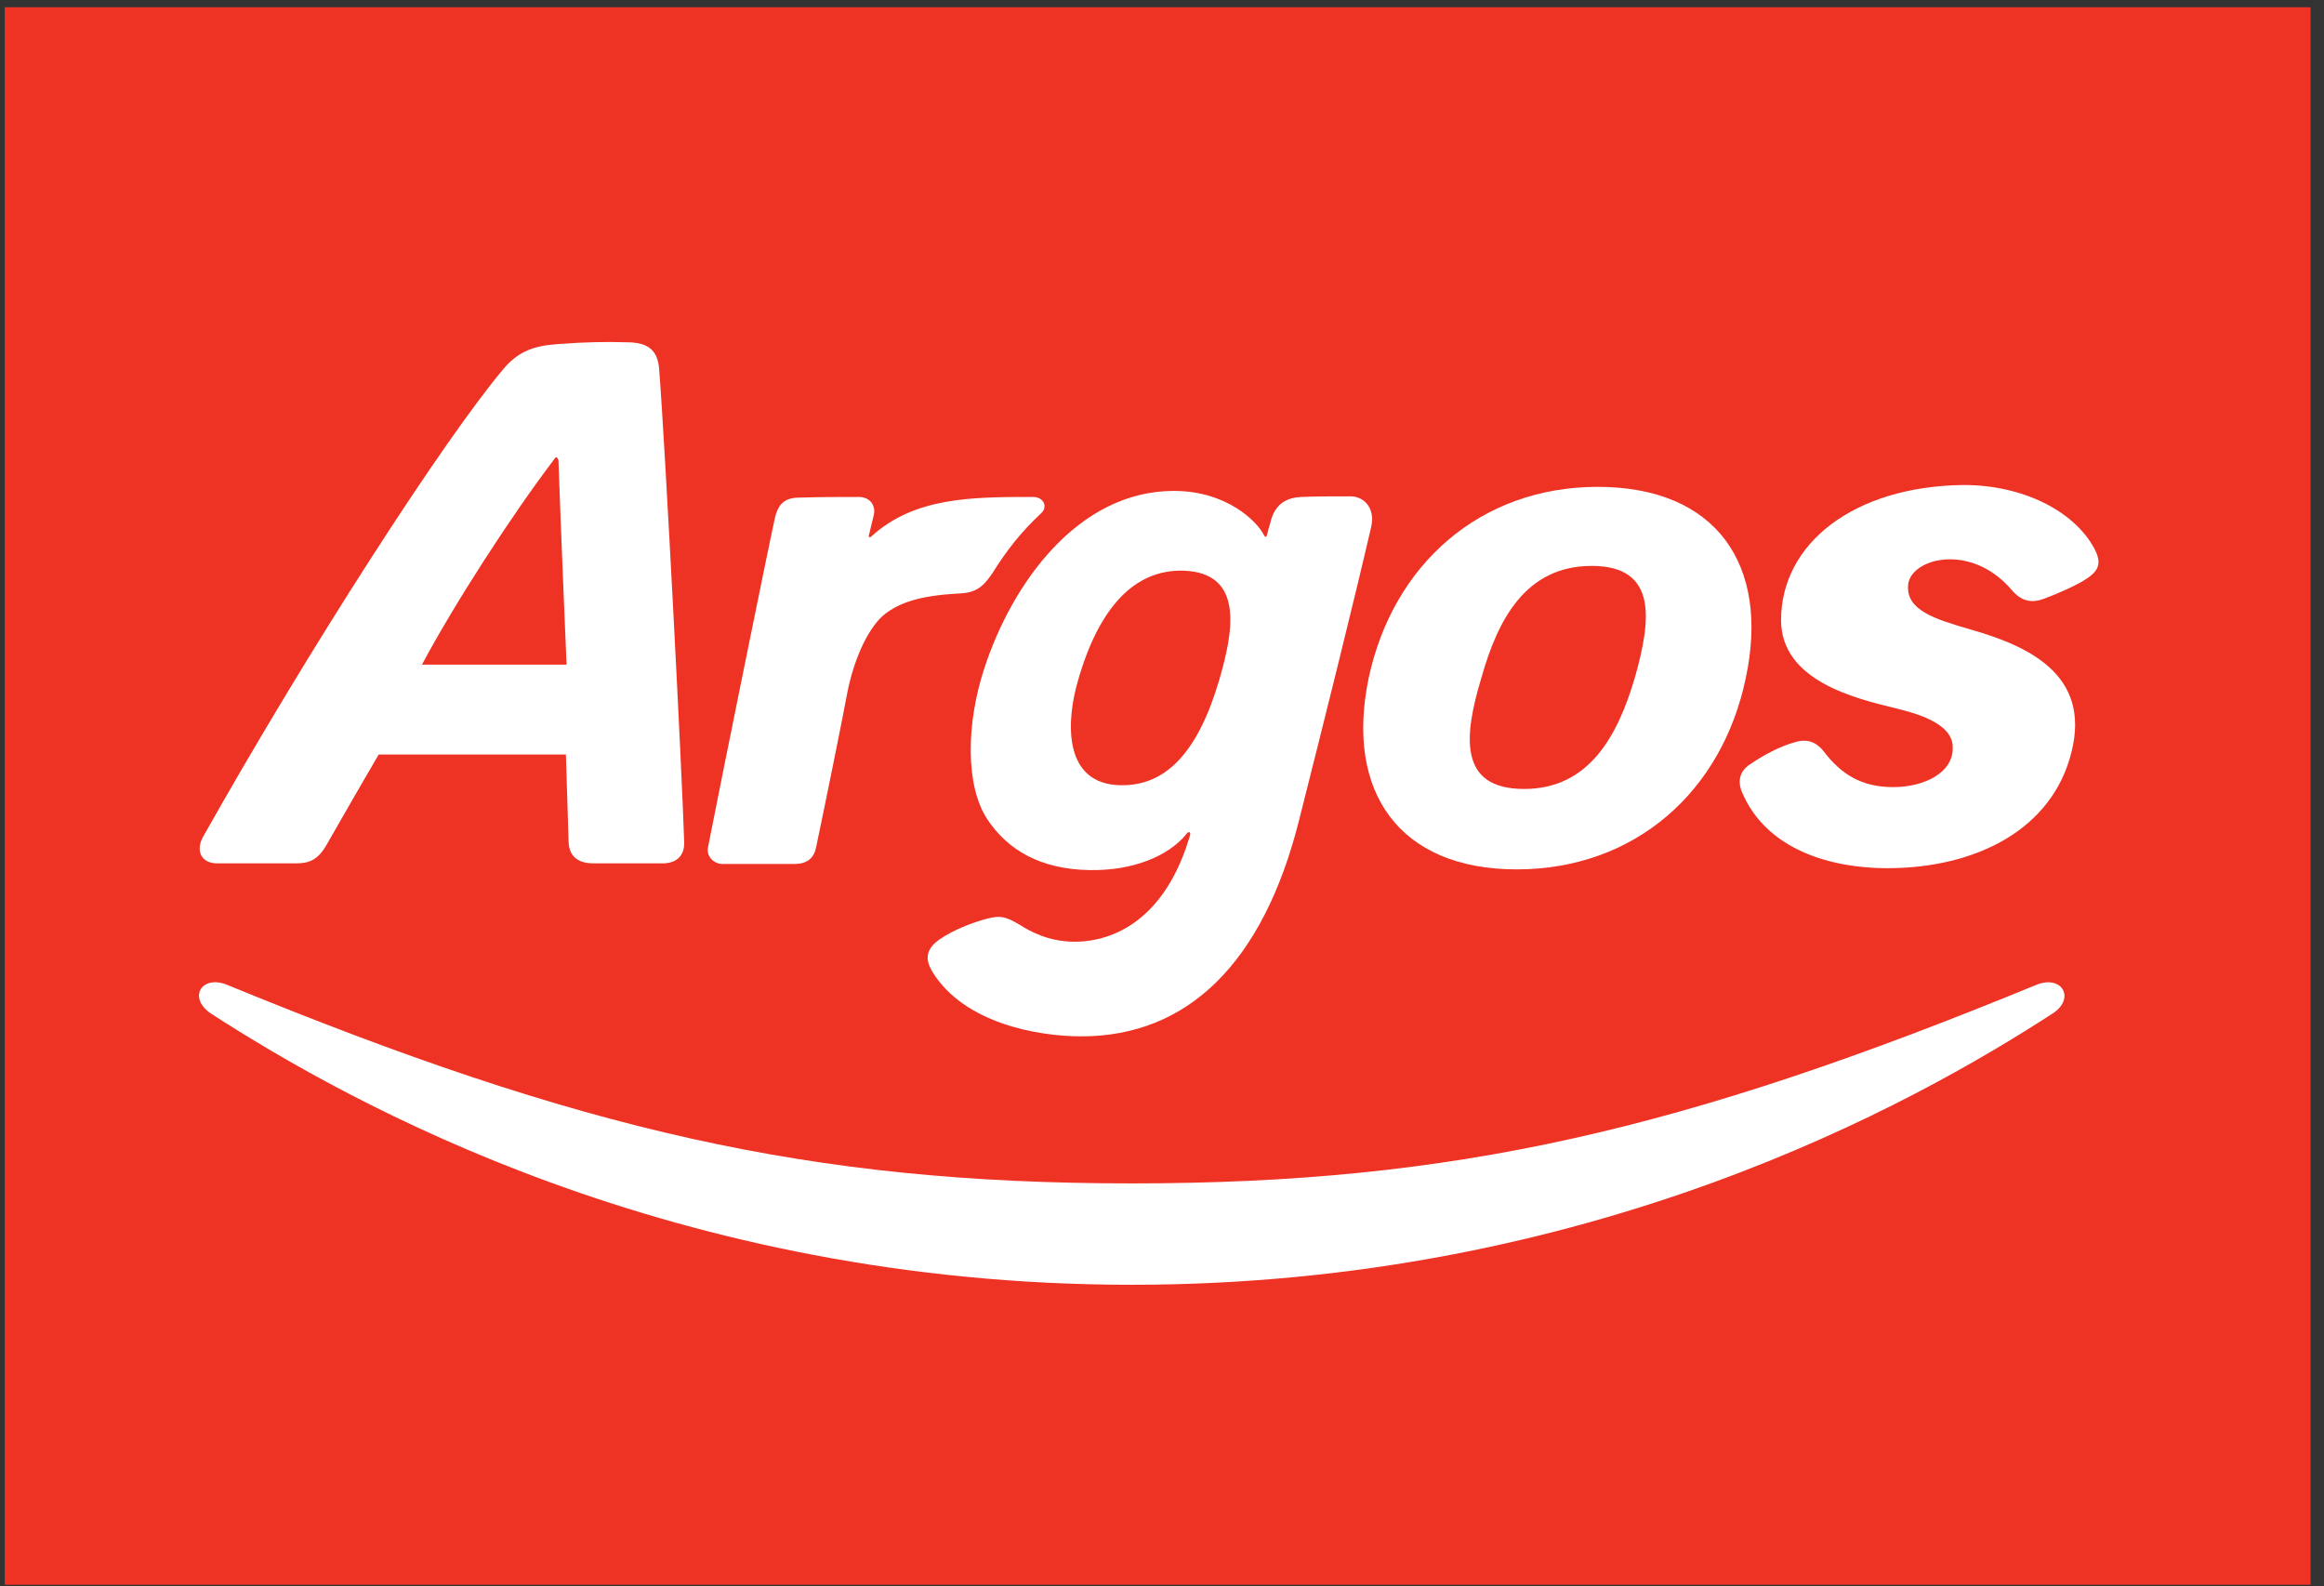
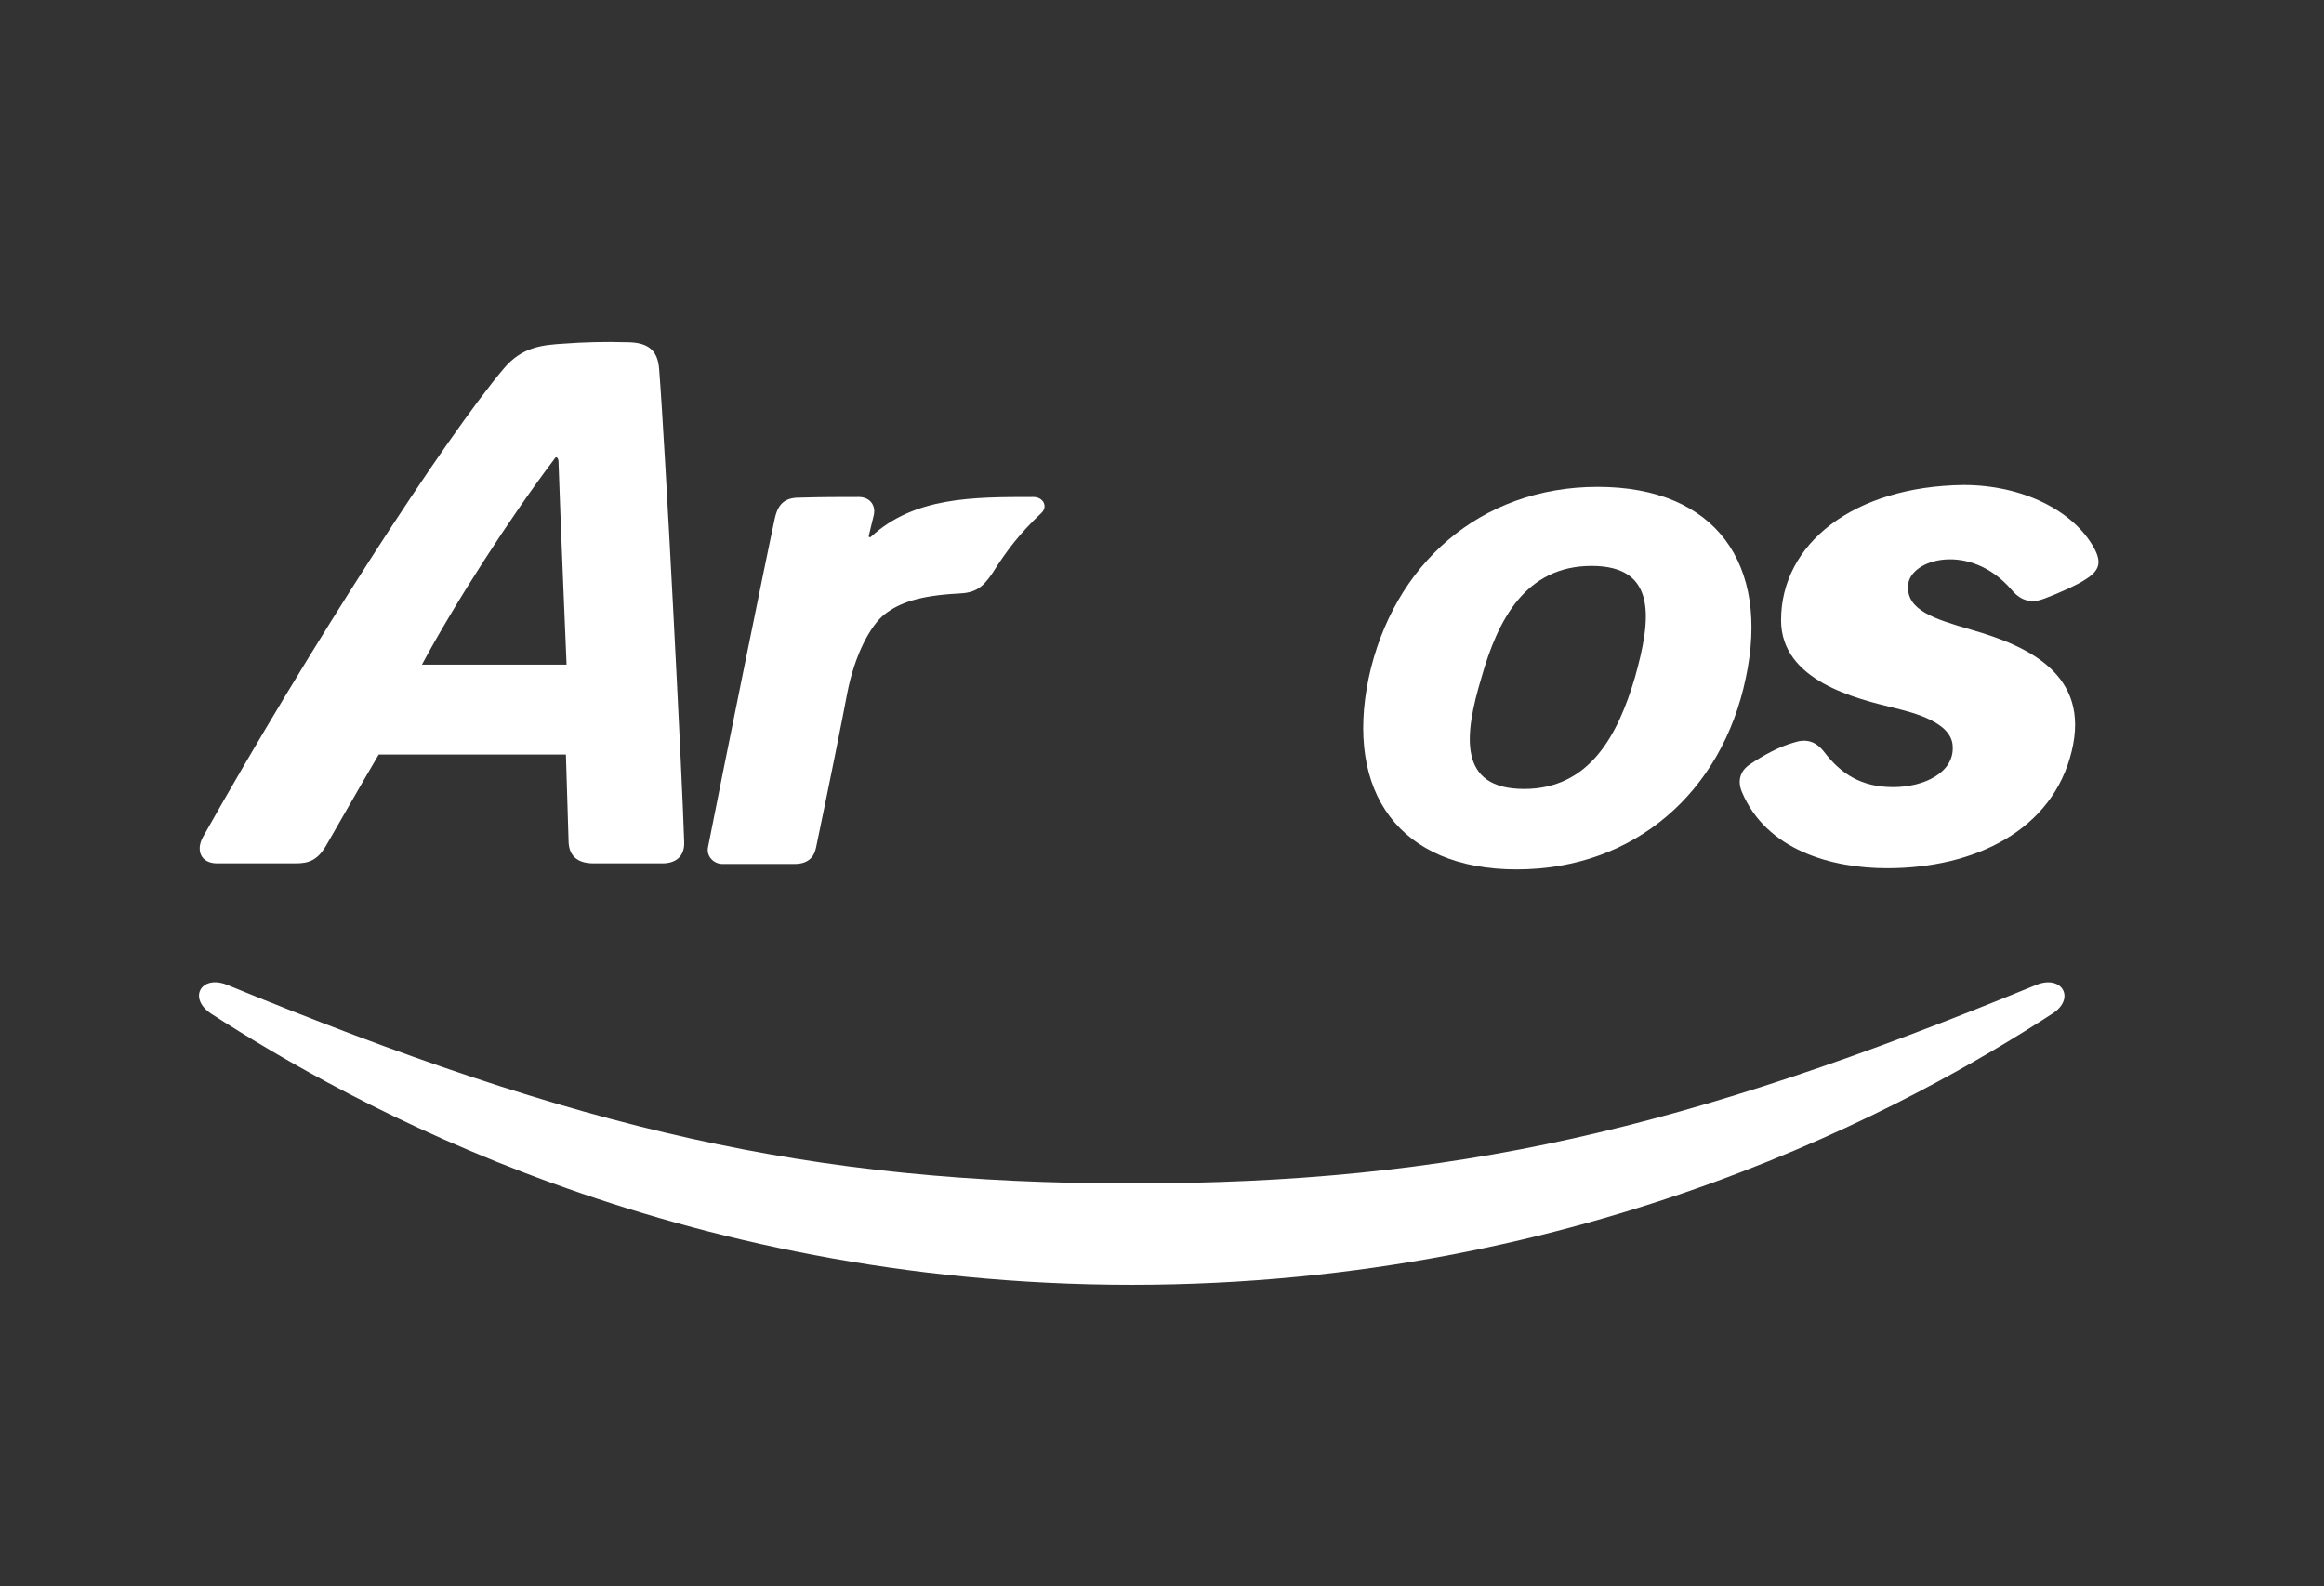
<svg xmlns="http://www.w3.org/2000/svg" width="63" height="43" viewBox="0 0 63 43" fill="none">
  <rect x="0" y="0" width="63" height="43" fill="#333333" stroke="none" />
  <g clip-path="url(#clip0_3076_2007)">
-     <path d="M62.637 42.957V0.197H0.128V42.957H62.637Z" fill="#EE3224" />
    <path d="M30.68 34.826C43.101 34.826 51.877 29.916 55.632 27.48C56.274 27.076 55.907 26.417 55.211 26.692C45.629 30.631 39.419 32.078 30.68 32.078C21.941 32.078 15.73 30.631 6.149 26.692C5.453 26.417 5.086 27.058 5.727 27.48C9.501 29.916 18.259 34.826 30.68 34.826Z" fill="white" />
    <path d="M48.282 16.811C48.282 18.459 50.315 18.936 51.36 19.192C51.873 19.32 52.917 19.577 52.935 20.236C52.972 20.951 52.147 21.336 51.323 21.336C50.462 21.336 49.912 20.988 49.436 20.365C49.216 20.09 48.96 20.017 48.63 20.127C48.245 20.236 47.824 20.456 47.421 20.731C47.183 20.896 47.091 21.152 47.219 21.464C47.879 23.04 49.638 23.534 51.158 23.534C53.558 23.534 55.647 22.49 56.16 20.365C56.673 18.276 54.969 17.507 53.43 17.067C52.422 16.774 51.671 16.536 51.726 15.858C51.781 15.143 53.411 14.685 54.529 15.986C54.804 16.316 55.097 16.353 55.427 16.224C55.775 16.096 56.343 15.84 56.526 15.711C56.911 15.473 56.984 15.253 56.764 14.85C56.196 13.824 54.804 13.146 53.228 13.146C50.242 13.183 48.282 14.74 48.282 16.811Z" fill="white" />
    <path d="M15.139 12.484C15.194 14.151 15.359 18.017 15.359 18.017H11.438C12.318 16.368 13.857 13.986 15.011 12.466C15.102 12.301 15.139 12.484 15.139 12.484ZM15.322 9.314C14.681 9.351 14.15 9.406 13.655 9.992C12.061 11.879 8.397 17.54 5.502 22.688C5.301 23.055 5.447 23.403 5.887 23.403C6.382 23.403 7.774 23.403 8.012 23.403C8.36 23.403 8.599 23.329 8.837 22.927C9.093 22.487 9.716 21.387 10.266 20.453H15.341C15.341 20.453 15.396 22.194 15.414 22.835C15.432 23.183 15.634 23.403 16.092 23.403C16.55 23.403 17.649 23.403 17.96 23.403C18.272 23.403 18.565 23.256 18.547 22.817C18.492 21.003 18.034 12.099 17.869 10.011C17.832 9.498 17.576 9.278 16.989 9.278C16.422 9.259 15.78 9.278 15.322 9.314Z" fill="white" />
    <path d="M41.316 21.386C43.093 21.386 43.862 19.92 44.32 18.363C44.76 16.806 44.943 15.34 43.148 15.34C41.352 15.34 40.601 16.806 40.161 18.363C39.685 19.939 39.52 21.386 41.316 21.386ZM41.114 23.566C37.926 23.566 36.461 21.459 37.102 18.381C37.761 15.303 40.125 13.197 43.312 13.197C46.519 13.197 47.984 15.303 47.325 18.381C46.684 21.459 44.32 23.566 41.114 23.566Z" fill="white" />
-     <path d="M35.212 22.248C35.981 19.207 36.696 16.33 37.172 14.278C37.282 13.784 36.989 13.454 36.604 13.454C36.329 13.454 35.523 13.454 35.267 13.472C34.827 13.491 34.571 13.71 34.461 14.077C34.442 14.168 34.406 14.26 34.351 14.48C34.333 14.572 34.296 14.572 34.259 14.498C34.076 14.132 33.252 13.307 31.823 13.307C29.221 13.307 27.426 15.817 26.674 18.144C26.198 19.61 26.162 21.295 26.766 22.211C27.316 23.035 28.195 23.567 29.551 23.585C30.687 23.604 31.676 23.219 32.171 22.596C32.226 22.523 32.281 22.559 32.262 22.633C31.603 24.904 30.21 25.527 29.129 25.527C28.415 25.527 27.902 25.234 27.645 25.069C27.242 24.831 27.114 24.813 26.748 24.904C26.345 25.014 25.868 25.197 25.484 25.454C25.026 25.765 25.117 26.077 25.282 26.352C26.143 27.744 28.14 28.092 29.313 28.092C32.207 28.092 34.241 26.095 35.212 22.248ZM29.221 18.455C29.789 16.459 30.76 15.433 32.079 15.469C33.764 15.524 33.416 17.173 33.05 18.437C32.482 20.361 31.603 21.387 30.229 21.277C28.818 21.148 28.91 19.518 29.221 18.455Z" fill="white" />
    <path d="M28.226 13.91C28.409 13.745 28.299 13.471 28.006 13.471C26.357 13.471 24.781 13.471 23.609 14.552C23.59 14.57 23.536 14.57 23.554 14.515C23.572 14.423 23.627 14.222 23.682 13.984C23.755 13.709 23.59 13.471 23.279 13.471C22.784 13.471 22.271 13.471 21.667 13.489C21.3 13.489 21.099 13.636 21.007 14.039C20.824 14.863 19.56 21.092 19.194 22.961C19.139 23.217 19.358 23.419 19.578 23.419C19.78 23.419 21.355 23.419 21.539 23.419C21.887 23.419 22.07 23.254 22.125 22.961C22.436 21.477 22.839 19.48 22.968 18.784C23.169 17.758 23.59 16.952 23.994 16.64C24.378 16.347 24.91 16.145 25.972 16.09C26.448 16.072 26.632 15.926 26.888 15.559C27.291 14.918 27.658 14.442 28.226 13.91Z" fill="white" />
  </g>
  <defs>
    <clipPath id="clip0_3076_2007">
      <rect width="62.51" height="42.76" fill="white" transform="translate(0.128 0.197)" />
    </clipPath>
  </defs>
</svg>